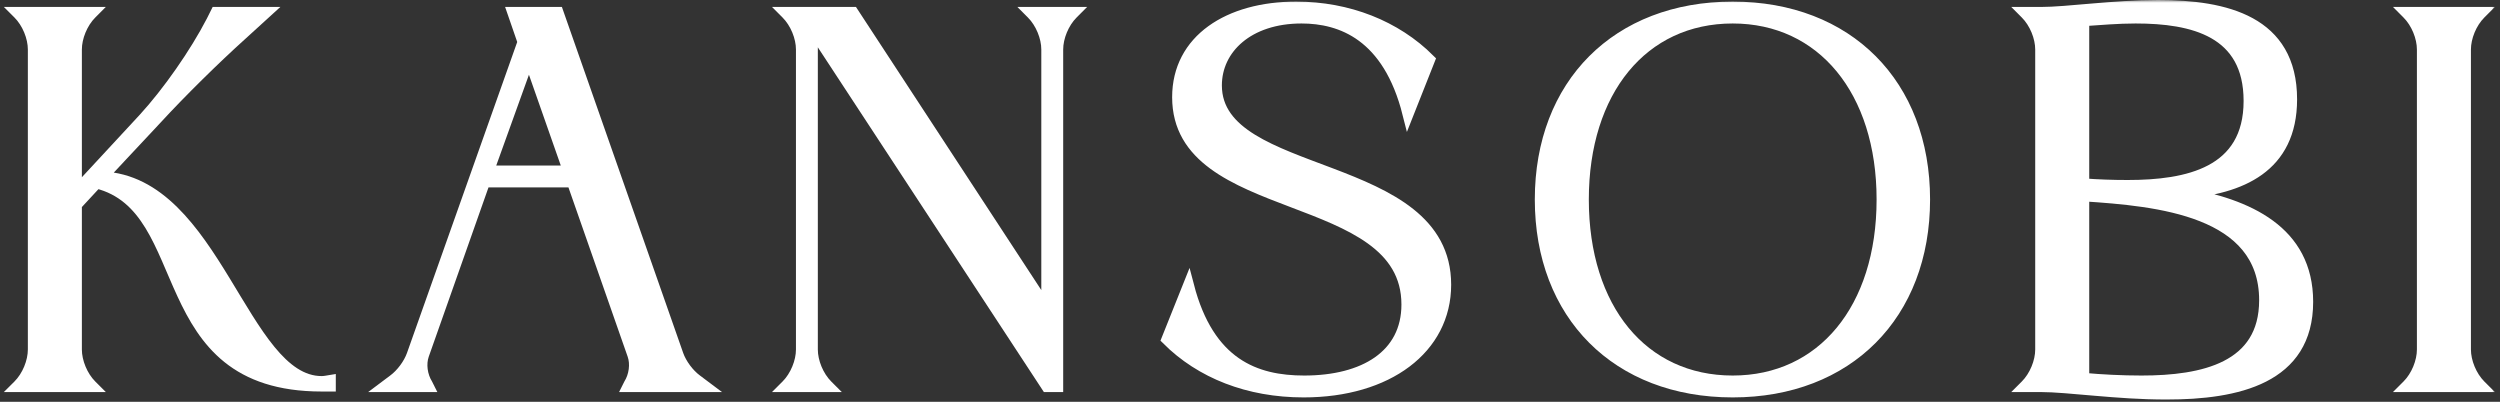
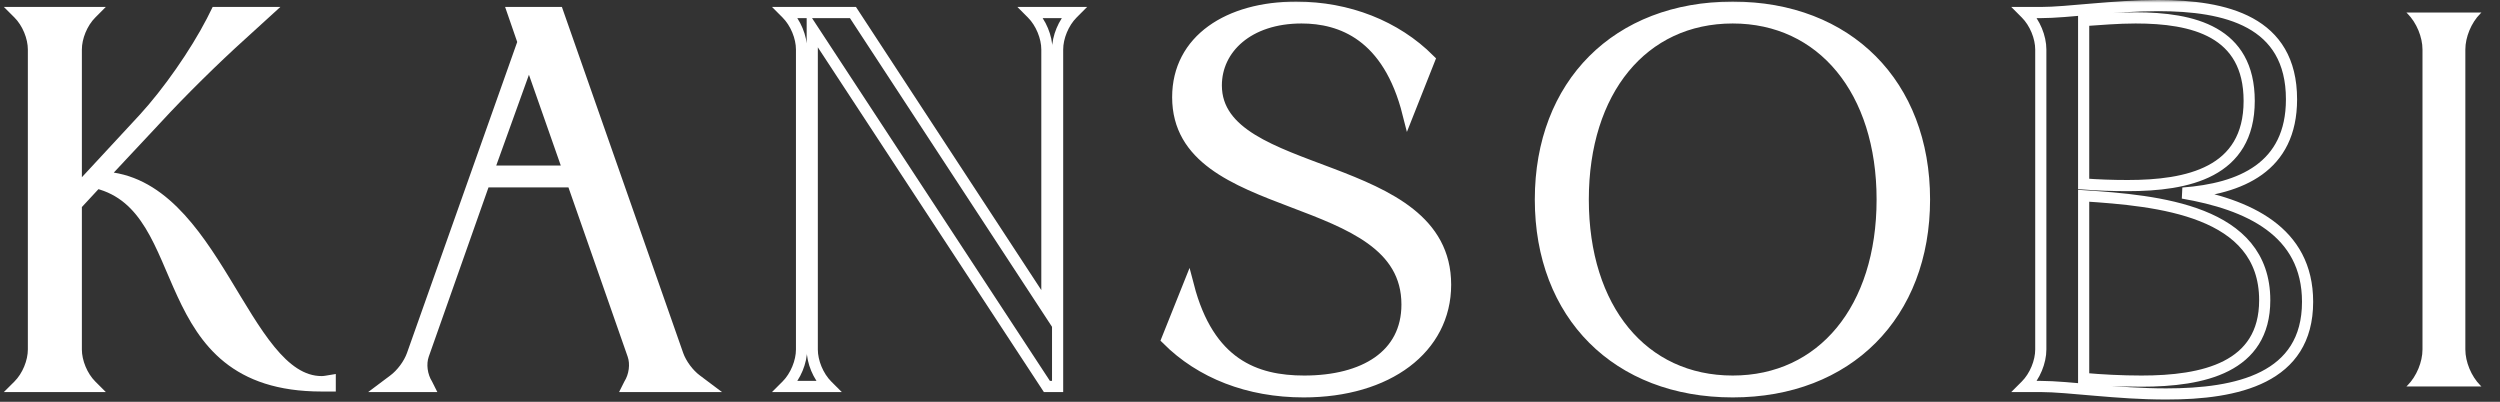
<svg xmlns="http://www.w3.org/2000/svg" fill="none" viewBox="0 0 448 72" height="72" width="448">
  <rect x="0" y="0" width="448" height="72" fill="#333333" stroke="none" />
  <mask fill="black" height="72" width="447" y="0" x="0.111" maskUnits="userSpaceOnUse" id="path-1-outside-1_438_42">
    <rect height="72" width="447" x="0.111" fill="white" />
    <path d="M16.551 69.256H3.111L3.303 69.064C4.935 67.432 5.991 64.84 5.991 62.632V8.872C5.991 6.664 4.935 4.072 3.303 2.44L3.111 2.248H16.551L16.359 2.44C14.727 4.072 13.671 6.664 13.671 8.872V34.312L25.767 21.256C30.087 16.552 34.983 9.544 37.959 3.784L38.727 2.248H47.655L43.335 6.184C38.535 10.504 32.391 16.552 28.071 21.256L18.279 31.72C38.631 32.584 43.527 68.392 57.639 68.392C58.119 68.392 58.599 68.296 59.175 68.2V69.16C58.695 69.16 58.119 69.16 57.639 69.16C26.727 69.16 35.463 37.288 17.319 32.776L13.671 36.712V62.632C13.671 64.84 14.727 67.432 16.359 69.064L16.551 69.256Z" />
-     <path d="M76.751 69.256H68.975L70.511 68.104C71.951 67.048 73.295 65.224 73.871 63.592L93.743 7.528L91.919 2.248H99.983L121.487 63.592C122.063 65.224 123.407 67.048 124.847 68.104L126.383 69.256H112.559L112.751 68.872C113.711 67.336 113.999 65.224 113.423 63.592L102.575 32.584H86.831L75.887 63.592C75.311 65.224 75.599 67.336 76.559 68.872L76.751 69.256ZM94.799 10.408L87.503 30.664H101.903L94.799 10.408Z" />
    <path d="M140.947 2.44L140.755 2.248H152.851L187.603 55.336V8.872C187.603 6.664 186.547 4.072 184.915 2.44L184.723 2.248H192.403L192.211 2.44C190.579 4.072 189.523 6.664 189.523 8.872V69.256H187.603L145.555 5.128V62.632C145.555 64.84 146.611 67.432 148.243 69.064L148.435 69.256H140.755L140.947 69.064C142.579 67.432 143.635 64.84 143.635 62.632V8.872C143.635 6.664 142.579 4.072 140.947 2.44Z" />
    <path d="M211.048 17.416C211.048 7.144 220.168 1.288 232.264 1.288C241.576 1.288 250.12 4.648 256.168 10.696L252.328 20.392C248.776 6.28 240.328 3.208 233.224 3.208C223.72 3.208 217.96 8.68 217.96 15.304C217.96 32.68 259.048 28.168 259.048 51.016C259.048 62.44 248.68 70.216 233.608 70.216C223.72 70.216 215.176 66.856 209.128 60.808L212.968 51.208C216.616 65.224 224.968 68.296 233.704 68.296C244.456 68.296 252.136 63.688 252.136 54.568C252.136 33.256 211.048 39.208 211.048 17.416Z" />
    <path d="M283.717 35.752C283.717 55.336 294.373 68.296 310.501 68.296C326.533 68.296 337.285 55.336 337.285 35.752C337.285 16.264 326.533 3.208 310.501 3.208C294.373 3.208 283.717 16.264 283.717 35.752ZM276.037 35.752C276.037 15.112 289.765 1.288 310.501 1.288C331.141 1.288 344.869 15.112 344.869 35.752C344.869 56.392 331.141 70.216 310.501 70.216C289.765 70.216 276.037 56.392 276.037 35.752Z" />
    <path d="M363.022 2.44L362.83 2.248H365.71C370.51 2.248 378.67 1 386.734 1C398.83 1 410.638 3.784 410.638 17.8C410.638 29.992 401.518 33.832 391.15 34.6C402.862 36.616 413.518 41.416 413.518 54.088C413.518 67.816 400.942 70.6 388.174 70.6C379.438 70.6 370.606 69.256 365.71 69.256H362.83L363.022 69.064C364.654 67.432 365.71 64.84 365.71 62.632V8.872C365.71 6.664 364.654 4.072 363.022 2.44ZM405.838 53.8C405.838 37.672 386.638 35.944 373.39 35.08V67.816C376.558 68.104 380.206 68.296 383.758 68.296C394.798 68.296 405.838 65.896 405.838 53.8ZM373.39 3.688V32.968C375.886 33.16 378.574 33.256 381.262 33.256C392.014 33.256 403.054 30.952 403.054 18.088C403.054 5.608 392.974 3.208 382.702 3.208C379.534 3.208 376.27 3.496 373.39 3.688Z" />
    <path d="M444.478 69.064L444.67 69.256H431.23L431.422 69.064C433.054 67.432 434.11 64.84 434.11 62.632V8.872C434.11 6.664 433.054 4.072 431.422 2.44L431.23 2.248H444.67L444.478 2.44C442.846 4.072 441.79 6.664 441.79 8.872V62.632C441.79 64.84 442.846 67.432 444.478 69.064Z" />
  </mask>
  <path fill="white" d="M16.551 69.256H3.111L3.303 69.064C4.935 67.432 5.991 64.84 5.991 62.632V8.872C5.991 6.664 4.935 4.072 3.303 2.44L3.111 2.248H16.551L16.359 2.44C14.727 4.072 13.671 6.664 13.671 8.872V34.312L25.767 21.256C30.087 16.552 34.983 9.544 37.959 3.784L38.727 2.248H47.655L43.335 6.184C38.535 10.504 32.391 16.552 28.071 21.256L18.279 31.72C38.631 32.584 43.527 68.392 57.639 68.392C58.119 68.392 58.599 68.296 59.175 68.2V69.16C58.695 69.16 58.119 69.16 57.639 69.16C26.727 69.16 35.463 37.288 17.319 32.776L13.671 36.712V62.632C13.671 64.84 14.727 67.432 16.359 69.064L16.551 69.256Z" />
  <path fill="white" d="M76.751 69.256H68.975L70.511 68.104C71.951 67.048 73.295 65.224 73.871 63.592L93.743 7.528L91.919 2.248H99.983L121.487 63.592C122.063 65.224 123.407 67.048 124.847 68.104L126.383 69.256H112.559L112.751 68.872C113.711 67.336 113.999 65.224 113.423 63.592L102.575 32.584H86.831L75.887 63.592C75.311 65.224 75.599 67.336 76.559 68.872L76.751 69.256ZM94.799 10.408L87.503 30.664H101.903L94.799 10.408Z" />
-   <path fill="white" d="M140.947 2.44L140.755 2.248H152.851L187.603 55.336V8.872C187.603 6.664 186.547 4.072 184.915 2.44L184.723 2.248H192.403L192.211 2.44C190.579 4.072 189.523 6.664 189.523 8.872V69.256H187.603L145.555 5.128V62.632C145.555 64.84 146.611 67.432 148.243 69.064L148.435 69.256H140.755L140.947 69.064C142.579 67.432 143.635 64.84 143.635 62.632V8.872C143.635 6.664 142.579 4.072 140.947 2.44Z" />
  <path fill="white" d="M211.048 17.416C211.048 7.144 220.168 1.288 232.264 1.288C241.576 1.288 250.12 4.648 256.168 10.696L252.328 20.392C248.776 6.28 240.328 3.208 233.224 3.208C223.72 3.208 217.96 8.68 217.96 15.304C217.96 32.68 259.048 28.168 259.048 51.016C259.048 62.44 248.68 70.216 233.608 70.216C223.72 70.216 215.176 66.856 209.128 60.808L212.968 51.208C216.616 65.224 224.968 68.296 233.704 68.296C244.456 68.296 252.136 63.688 252.136 54.568C252.136 33.256 211.048 39.208 211.048 17.416Z" />
  <path fill="white" d="M283.717 35.752C283.717 55.336 294.373 68.296 310.501 68.296C326.533 68.296 337.285 55.336 337.285 35.752C337.285 16.264 326.533 3.208 310.501 3.208C294.373 3.208 283.717 16.264 283.717 35.752ZM276.037 35.752C276.037 15.112 289.765 1.288 310.501 1.288C331.141 1.288 344.869 15.112 344.869 35.752C344.869 56.392 331.141 70.216 310.501 70.216C289.765 70.216 276.037 56.392 276.037 35.752Z" />
-   <path fill="white" d="M363.022 2.44L362.83 2.248H365.71C370.51 2.248 378.67 1 386.734 1C398.83 1 410.638 3.784 410.638 17.8C410.638 29.992 401.518 33.832 391.15 34.6C402.862 36.616 413.518 41.416 413.518 54.088C413.518 67.816 400.942 70.6 388.174 70.6C379.438 70.6 370.606 69.256 365.71 69.256H362.83L363.022 69.064C364.654 67.432 365.71 64.84 365.71 62.632V8.872C365.71 6.664 364.654 4.072 363.022 2.44ZM405.838 53.8C405.838 37.672 386.638 35.944 373.39 35.08V67.816C376.558 68.104 380.206 68.296 383.758 68.296C394.798 68.296 405.838 65.896 405.838 53.8ZM373.39 3.688V32.968C375.886 33.16 378.574 33.256 381.262 33.256C392.014 33.256 403.054 30.952 403.054 18.088C403.054 5.608 392.974 3.208 382.702 3.208C379.534 3.208 376.27 3.496 373.39 3.688Z" />
  <path fill="white" d="M444.478 69.064L444.67 69.256H431.23L431.422 69.064C433.054 67.432 434.11 64.84 434.11 62.632V8.872C434.11 6.664 433.054 4.072 431.422 2.44L431.23 2.248H444.67L444.478 2.44C442.846 4.072 441.79 6.664 441.79 8.872V62.632C441.79 64.84 442.846 67.432 444.478 69.064Z" />
  <path mask="url(#path-1-outside-1_438_42)" stroke-width="2" stroke="white" d="M16.551 69.256H3.111L3.303 69.064C4.935 67.432 5.991 64.84 5.991 62.632V8.872C5.991 6.664 4.935 4.072 3.303 2.44L3.111 2.248H16.551L16.359 2.44C14.727 4.072 13.671 6.664 13.671 8.872V34.312L25.767 21.256C30.087 16.552 34.983 9.544 37.959 3.784L38.727 2.248H47.655L43.335 6.184C38.535 10.504 32.391 16.552 28.071 21.256L18.279 31.72C38.631 32.584 43.527 68.392 57.639 68.392C58.119 68.392 58.599 68.296 59.175 68.2V69.16C58.695 69.16 58.119 69.16 57.639 69.16C26.727 69.16 35.463 37.288 17.319 32.776L13.671 36.712V62.632C13.671 64.84 14.727 67.432 16.359 69.064L16.551 69.256Z" />
  <path mask="url(#path-1-outside-1_438_42)" stroke-width="2" stroke="white" d="M76.751 69.256H68.975L70.511 68.104C71.951 67.048 73.295 65.224 73.871 63.592L93.743 7.528L91.919 2.248H99.983L121.487 63.592C122.063 65.224 123.407 67.048 124.847 68.104L126.383 69.256H112.559L112.751 68.872C113.711 67.336 113.999 65.224 113.423 63.592L102.575 32.584H86.831L75.887 63.592C75.311 65.224 75.599 67.336 76.559 68.872L76.751 69.256ZM94.799 10.408L87.503 30.664H101.903L94.799 10.408Z" />
  <path mask="url(#path-1-outside-1_438_42)" stroke-width="2" stroke="white" d="M140.947 2.44L140.755 2.248H152.851L187.603 55.336V8.872C187.603 6.664 186.547 4.072 184.915 2.44L184.723 2.248H192.403L192.211 2.44C190.579 4.072 189.523 6.664 189.523 8.872V69.256H187.603L145.555 5.128V62.632C145.555 64.84 146.611 67.432 148.243 69.064L148.435 69.256H140.755L140.947 69.064C142.579 67.432 143.635 64.84 143.635 62.632V8.872C143.635 6.664 142.579 4.072 140.947 2.44Z" />
  <path mask="url(#path-1-outside-1_438_42)" stroke-width="2" stroke="white" d="M211.048 17.416C211.048 7.144 220.168 1.288 232.264 1.288C241.576 1.288 250.12 4.648 256.168 10.696L252.328 20.392C248.776 6.28 240.328 3.208 233.224 3.208C223.72 3.208 217.96 8.68 217.96 15.304C217.96 32.68 259.048 28.168 259.048 51.016C259.048 62.44 248.68 70.216 233.608 70.216C223.72 70.216 215.176 66.856 209.128 60.808L212.968 51.208C216.616 65.224 224.968 68.296 233.704 68.296C244.456 68.296 252.136 63.688 252.136 54.568C252.136 33.256 211.048 39.208 211.048 17.416Z" />
  <path mask="url(#path-1-outside-1_438_42)" stroke-width="2" stroke="white" d="M283.717 35.752C283.717 55.336 294.373 68.296 310.501 68.296C326.533 68.296 337.285 55.336 337.285 35.752C337.285 16.264 326.533 3.208 310.501 3.208C294.373 3.208 283.717 16.264 283.717 35.752ZM276.037 35.752C276.037 15.112 289.765 1.288 310.501 1.288C331.141 1.288 344.869 15.112 344.869 35.752C344.869 56.392 331.141 70.216 310.501 70.216C289.765 70.216 276.037 56.392 276.037 35.752Z" />
  <path mask="url(#path-1-outside-1_438_42)" stroke-width="2" stroke="white" d="M363.022 2.44L362.83 2.248H365.71C370.51 2.248 378.67 1 386.734 1C398.83 1 410.638 3.784 410.638 17.8C410.638 29.992 401.518 33.832 391.15 34.6C402.862 36.616 413.518 41.416 413.518 54.088C413.518 67.816 400.942 70.6 388.174 70.6C379.438 70.6 370.606 69.256 365.71 69.256H362.83L363.022 69.064C364.654 67.432 365.71 64.84 365.71 62.632V8.872C365.71 6.664 364.654 4.072 363.022 2.44ZM405.838 53.8C405.838 37.672 386.638 35.944 373.39 35.08V67.816C376.558 68.104 380.206 68.296 383.758 68.296C394.798 68.296 405.838 65.896 405.838 53.8ZM373.39 3.688V32.968C375.886 33.16 378.574 33.256 381.262 33.256C392.014 33.256 403.054 30.952 403.054 18.088C403.054 5.608 392.974 3.208 382.702 3.208C379.534 3.208 376.27 3.496 373.39 3.688Z" />
-   <path mask="url(#path-1-outside-1_438_42)" stroke-width="2" stroke="white" d="M444.478 69.064L444.67 69.256H431.23L431.422 69.064C433.054 67.432 434.11 64.84 434.11 62.632V8.872C434.11 6.664 433.054 4.072 431.422 2.44L431.23 2.248H444.67L444.478 2.44C442.846 4.072 441.79 6.664 441.79 8.872V62.632C441.79 64.84 442.846 67.432 444.478 69.064Z" />
</svg>